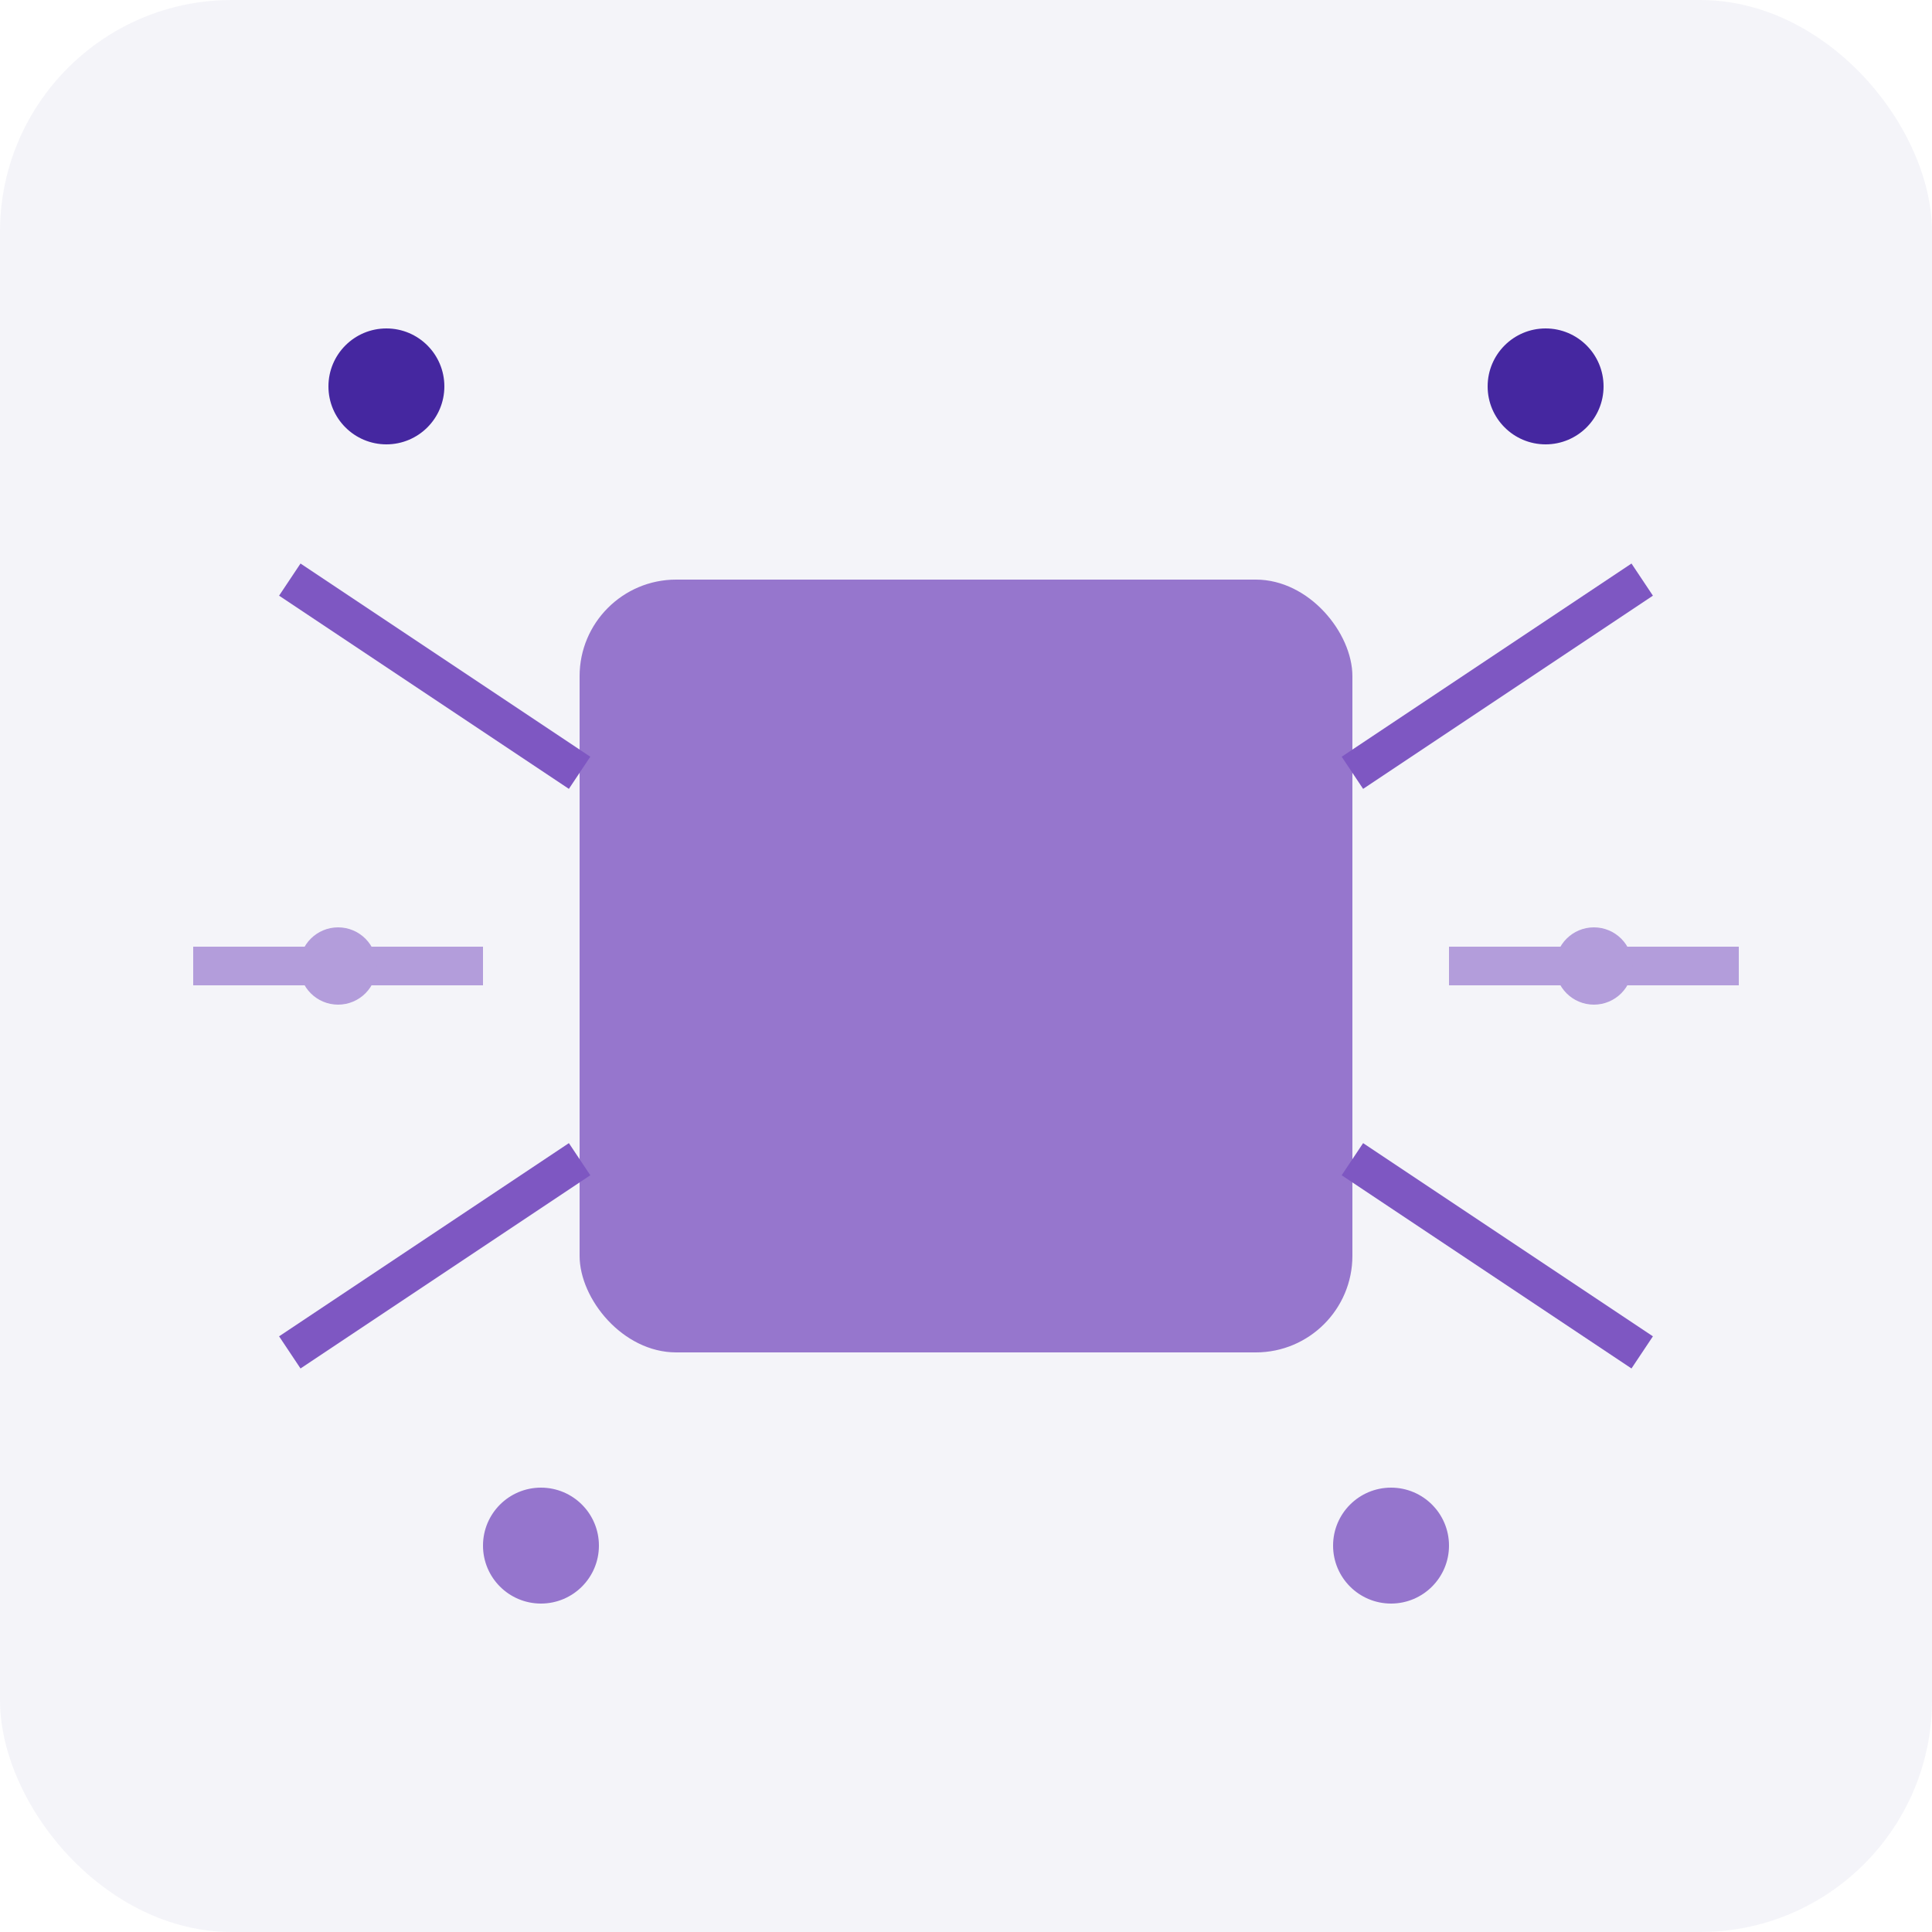
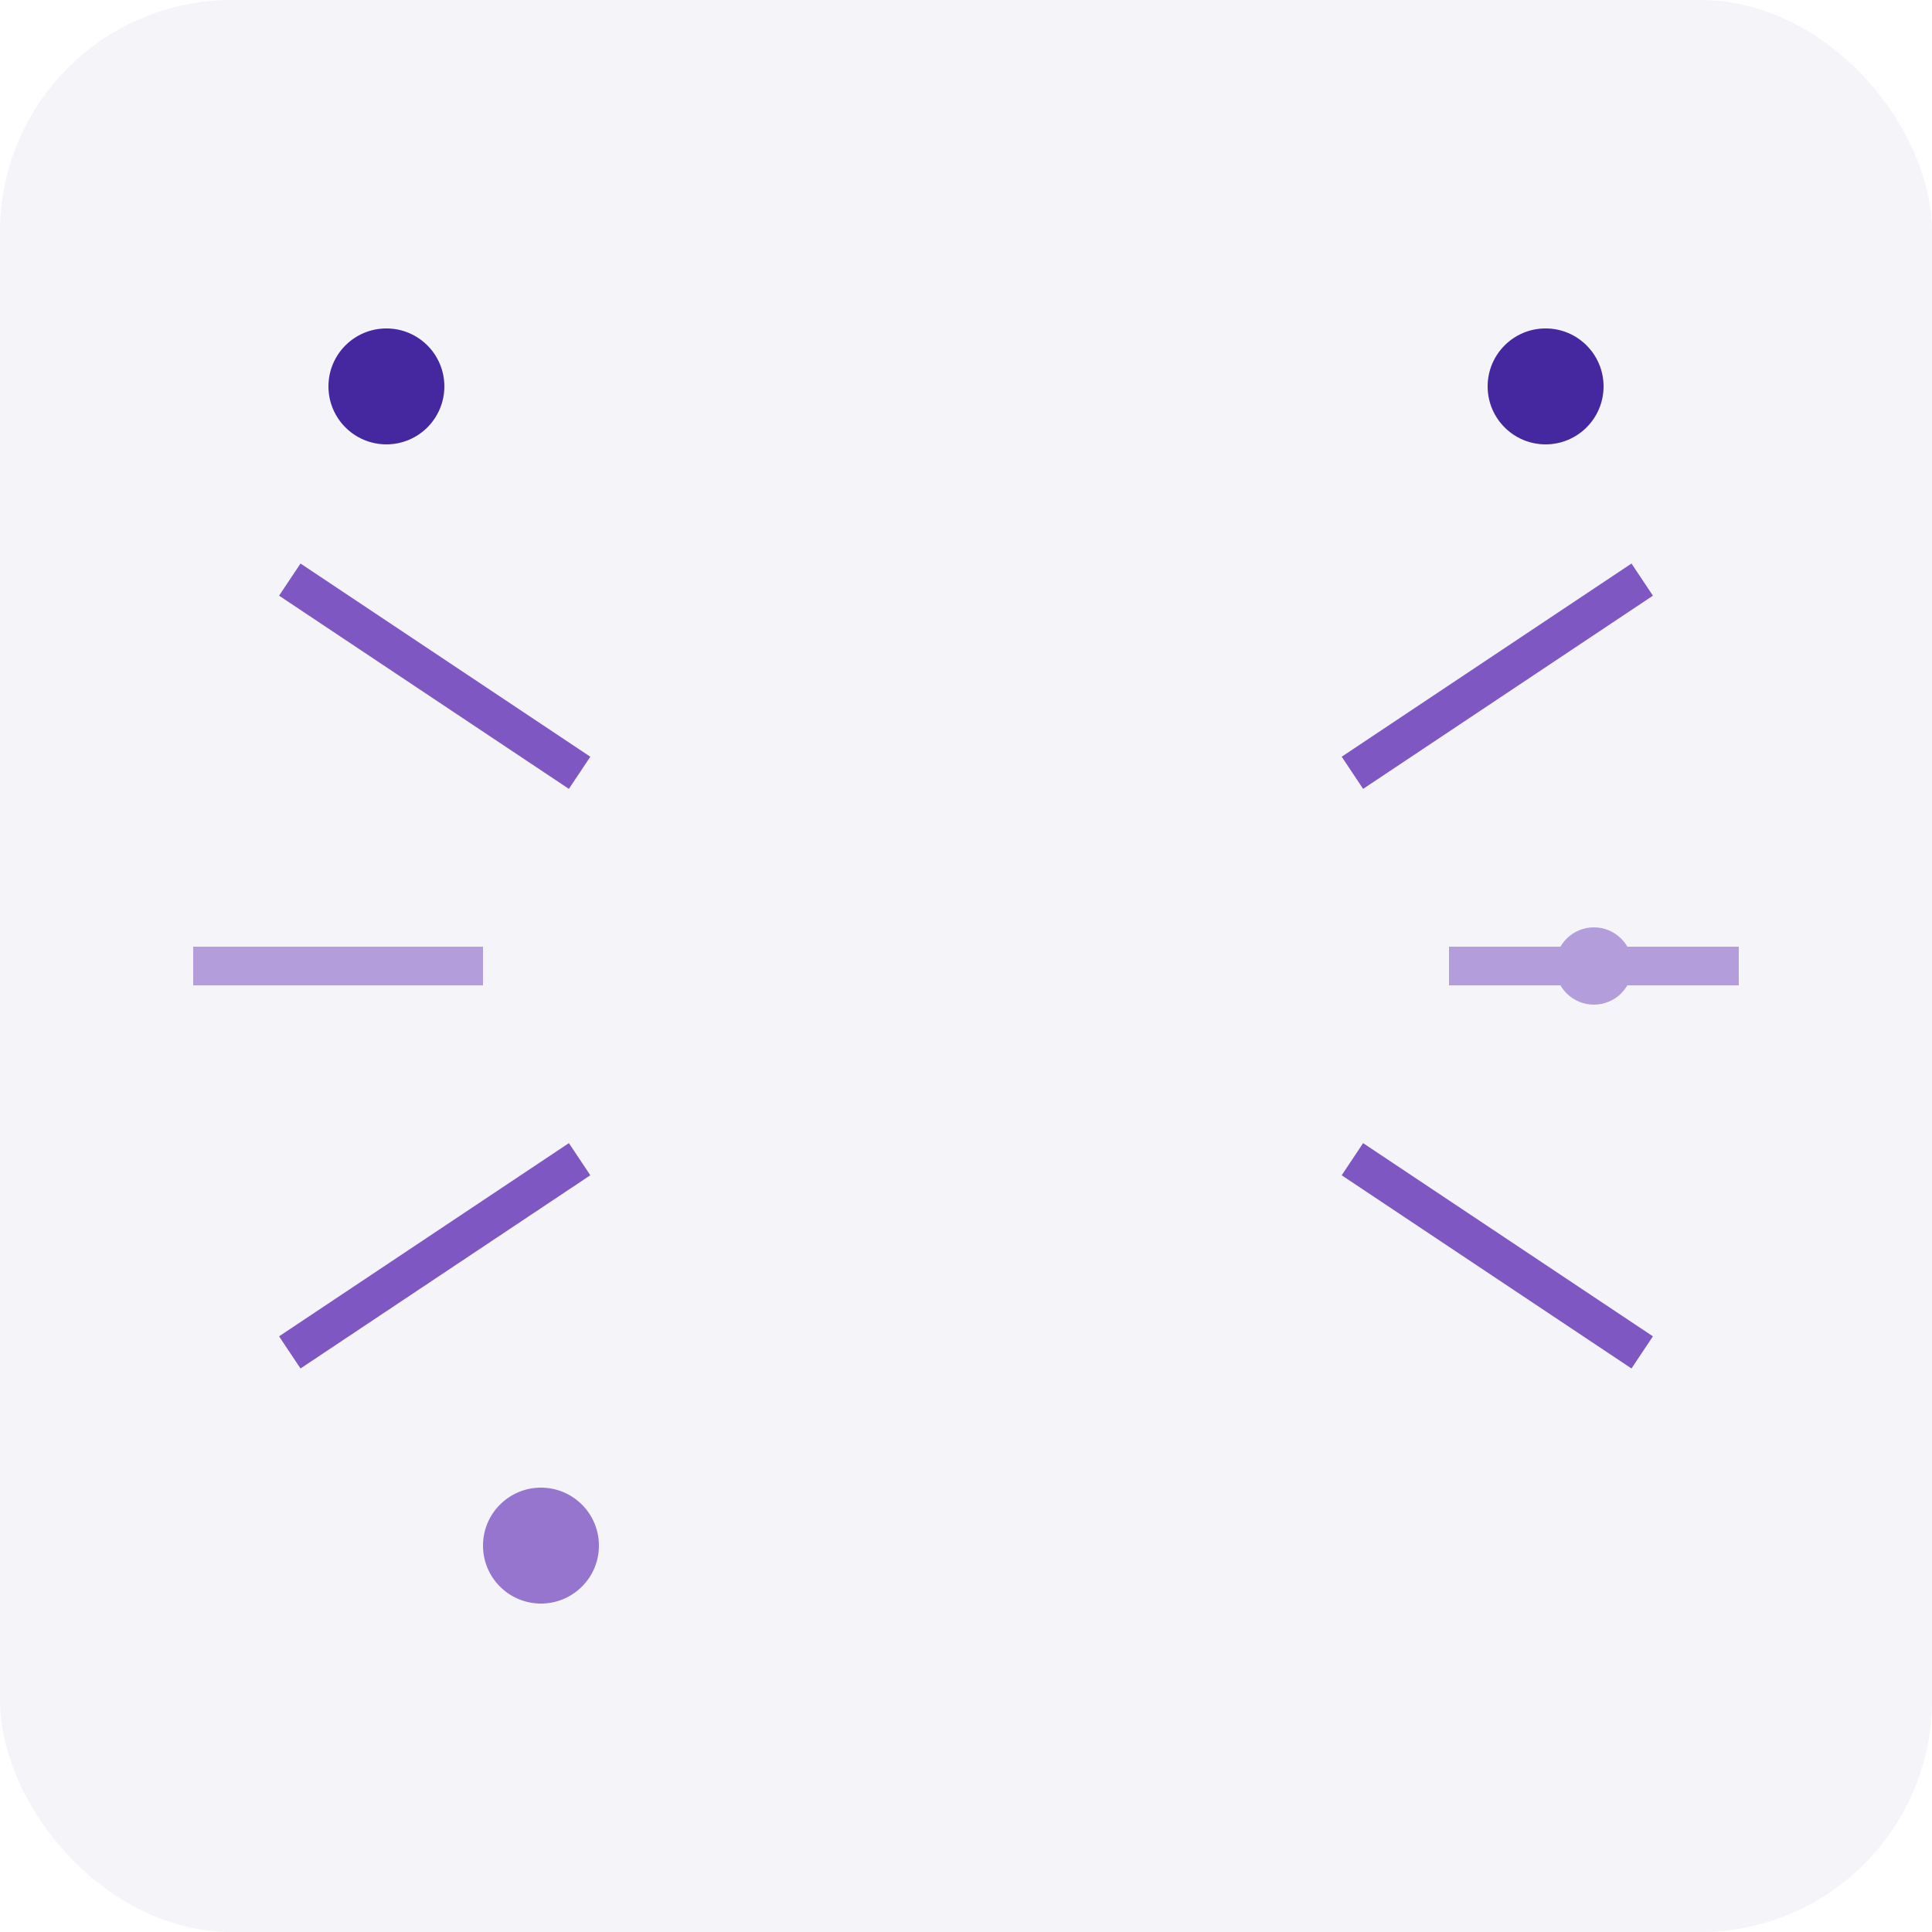
<svg xmlns="http://www.w3.org/2000/svg" viewBox="0 0 100 100">
  <rect width="100" height="100" rx="12" ry="12" fill="#1a237e" opacity="0.05" />
-   <rect x="30" y="30" width="40" height="40" rx="5" fill="#7e57c2" opacity="0.8" />
  <line x1="30" y1="40" x2="15" y2="30" stroke="#7e57c2" stroke-width="2" />
  <line x1="70" y1="40" x2="85" y2="30" stroke="#7e57c2" stroke-width="2" />
  <line x1="30" y1="60" x2="15" y2="70" stroke="#7e57c2" stroke-width="2" />
  <line x1="70" y1="60" x2="85" y2="70" stroke="#7e57c2" stroke-width="2" />
  <circle cx="20" cy="20" r="3" fill="#4527a0" />
  <circle cx="28" cy="80" r="3" fill="#9575cd" />
  <circle cx="80" cy="20" r="3" fill="#4527a0" />
-   <circle cx="72" cy="80" r="3" fill="#9575cd" />
  <line x1="10" y1="50" x2="25" y2="50" stroke="#b39ddb" stroke-width="2" />
-   <circle cx="17.5" cy="50" r="2" fill="#b39ddb" />
  <line x1="75" y1="50" x2="90" y2="50" stroke="#b39ddb" stroke-width="2" />
  <circle cx="82.5" cy="50" r="2" fill="#b39ddb" />
</svg>